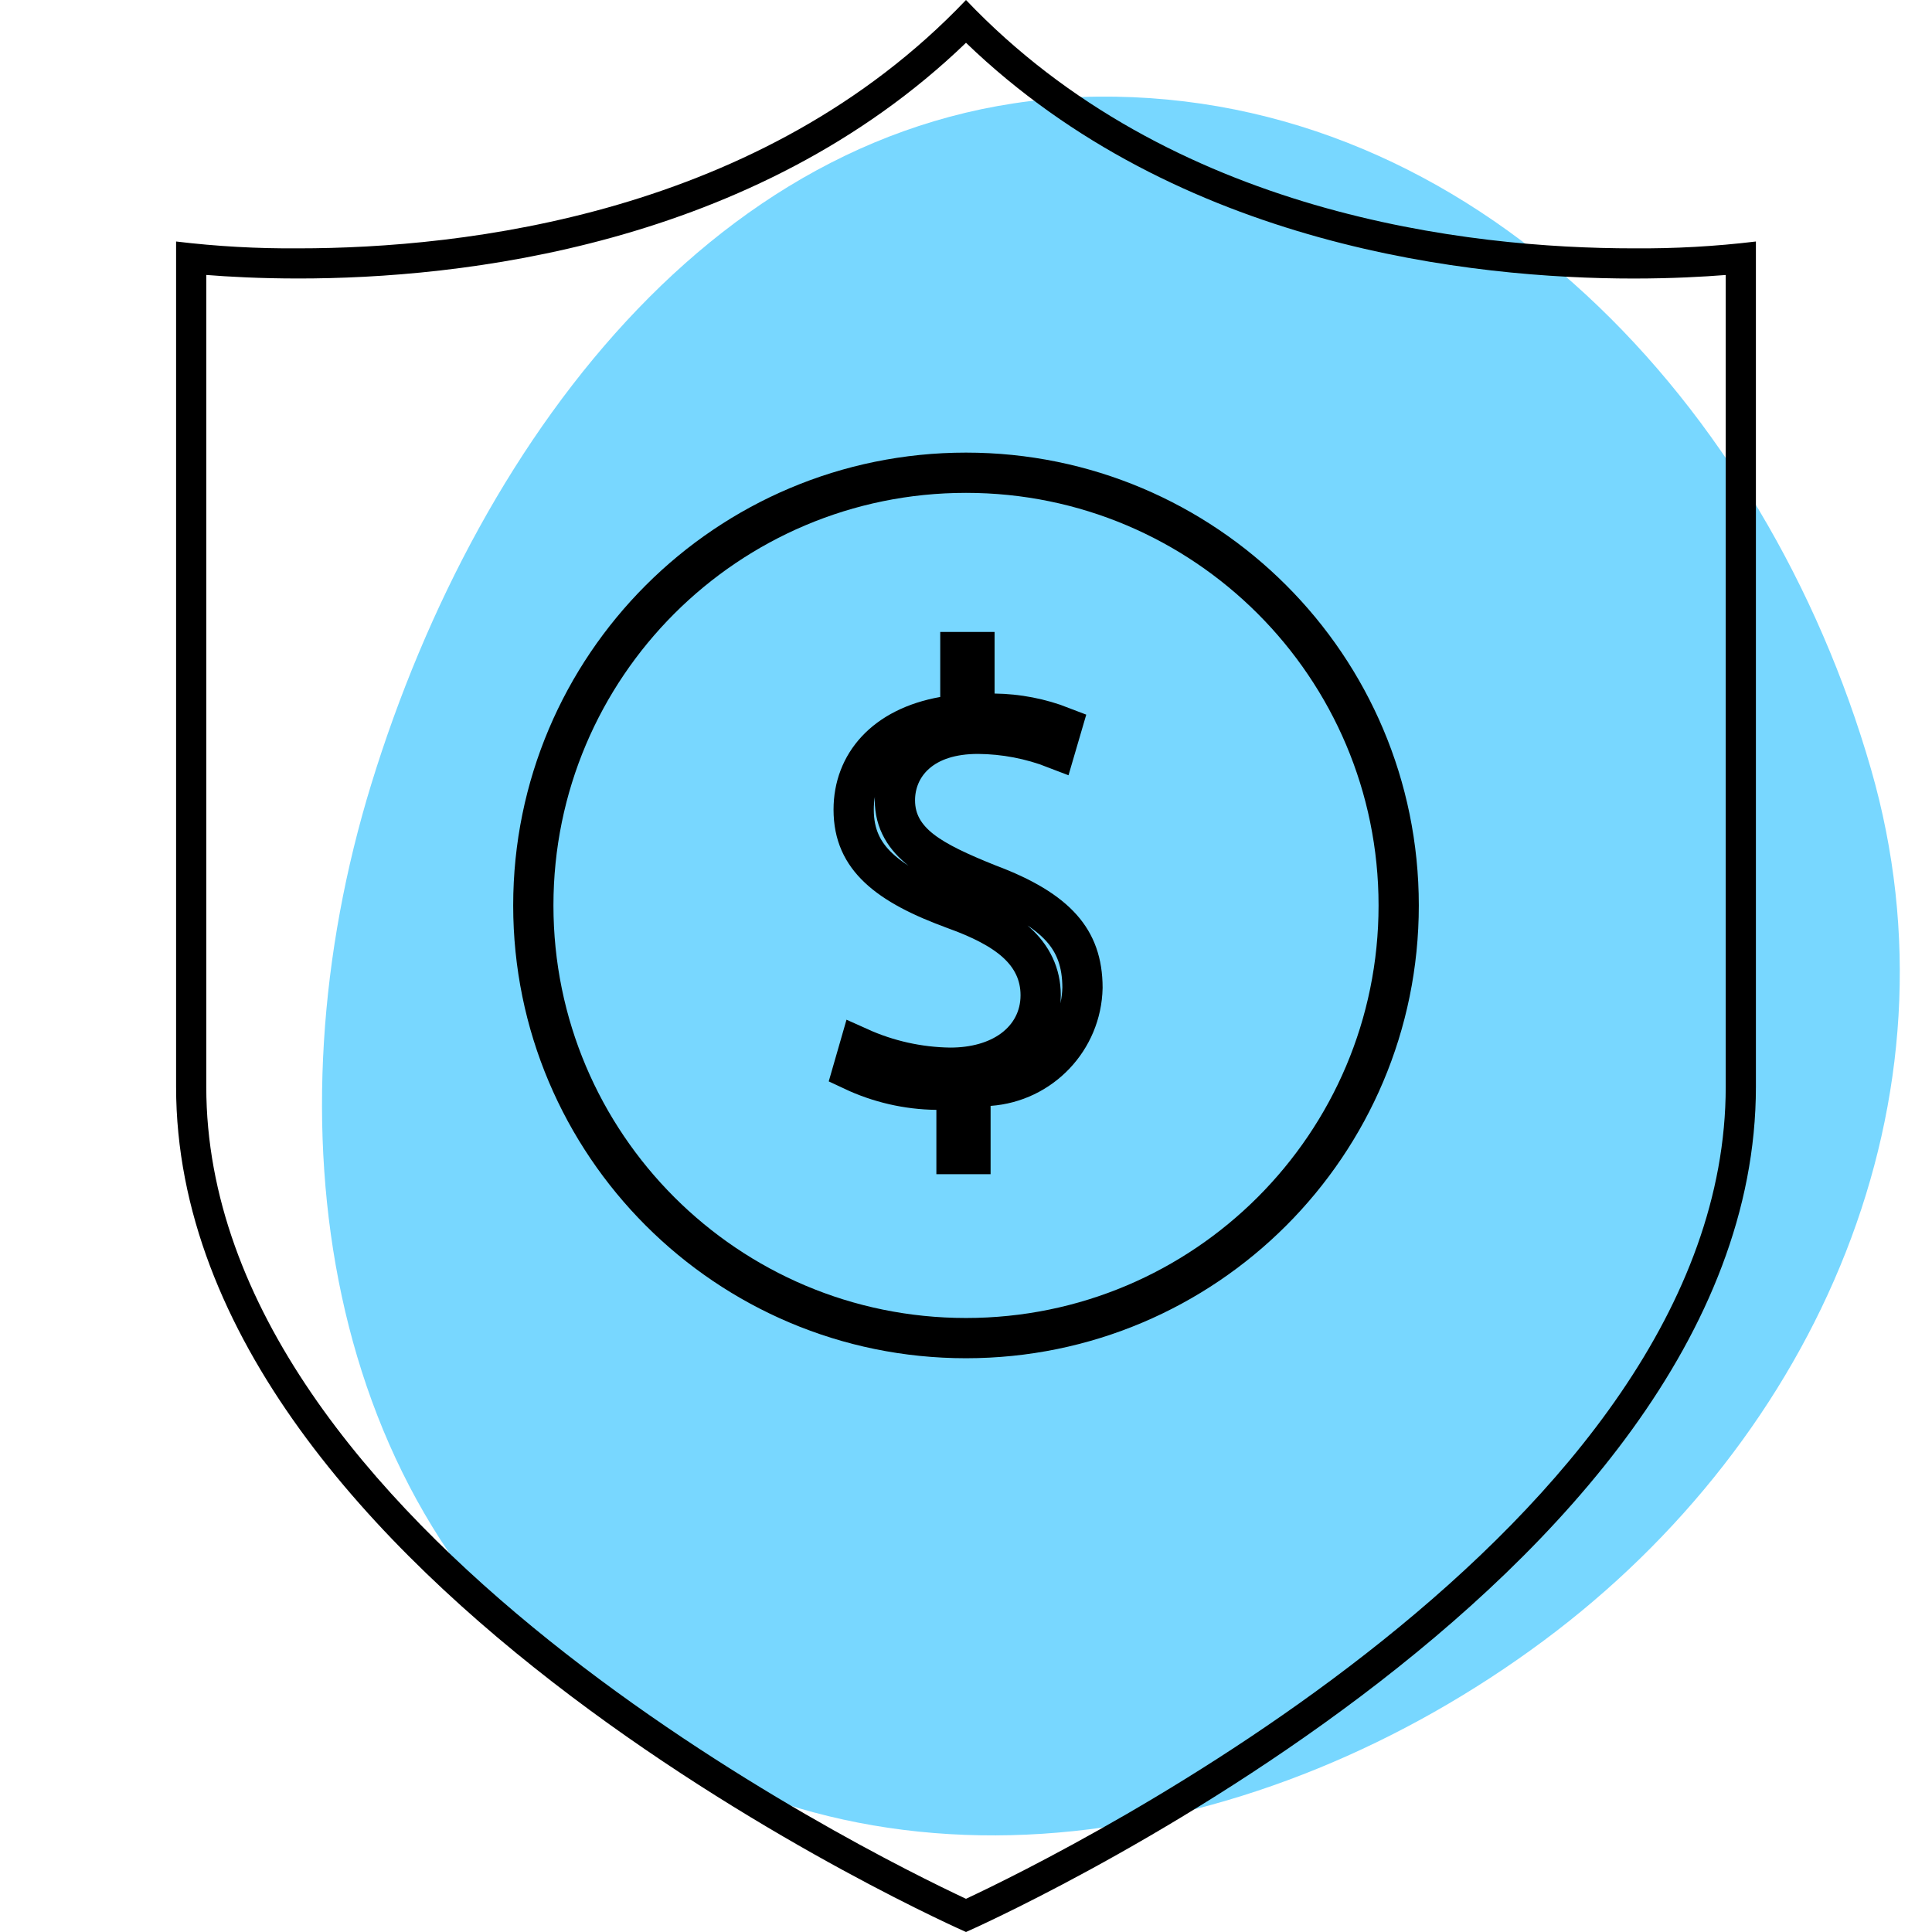
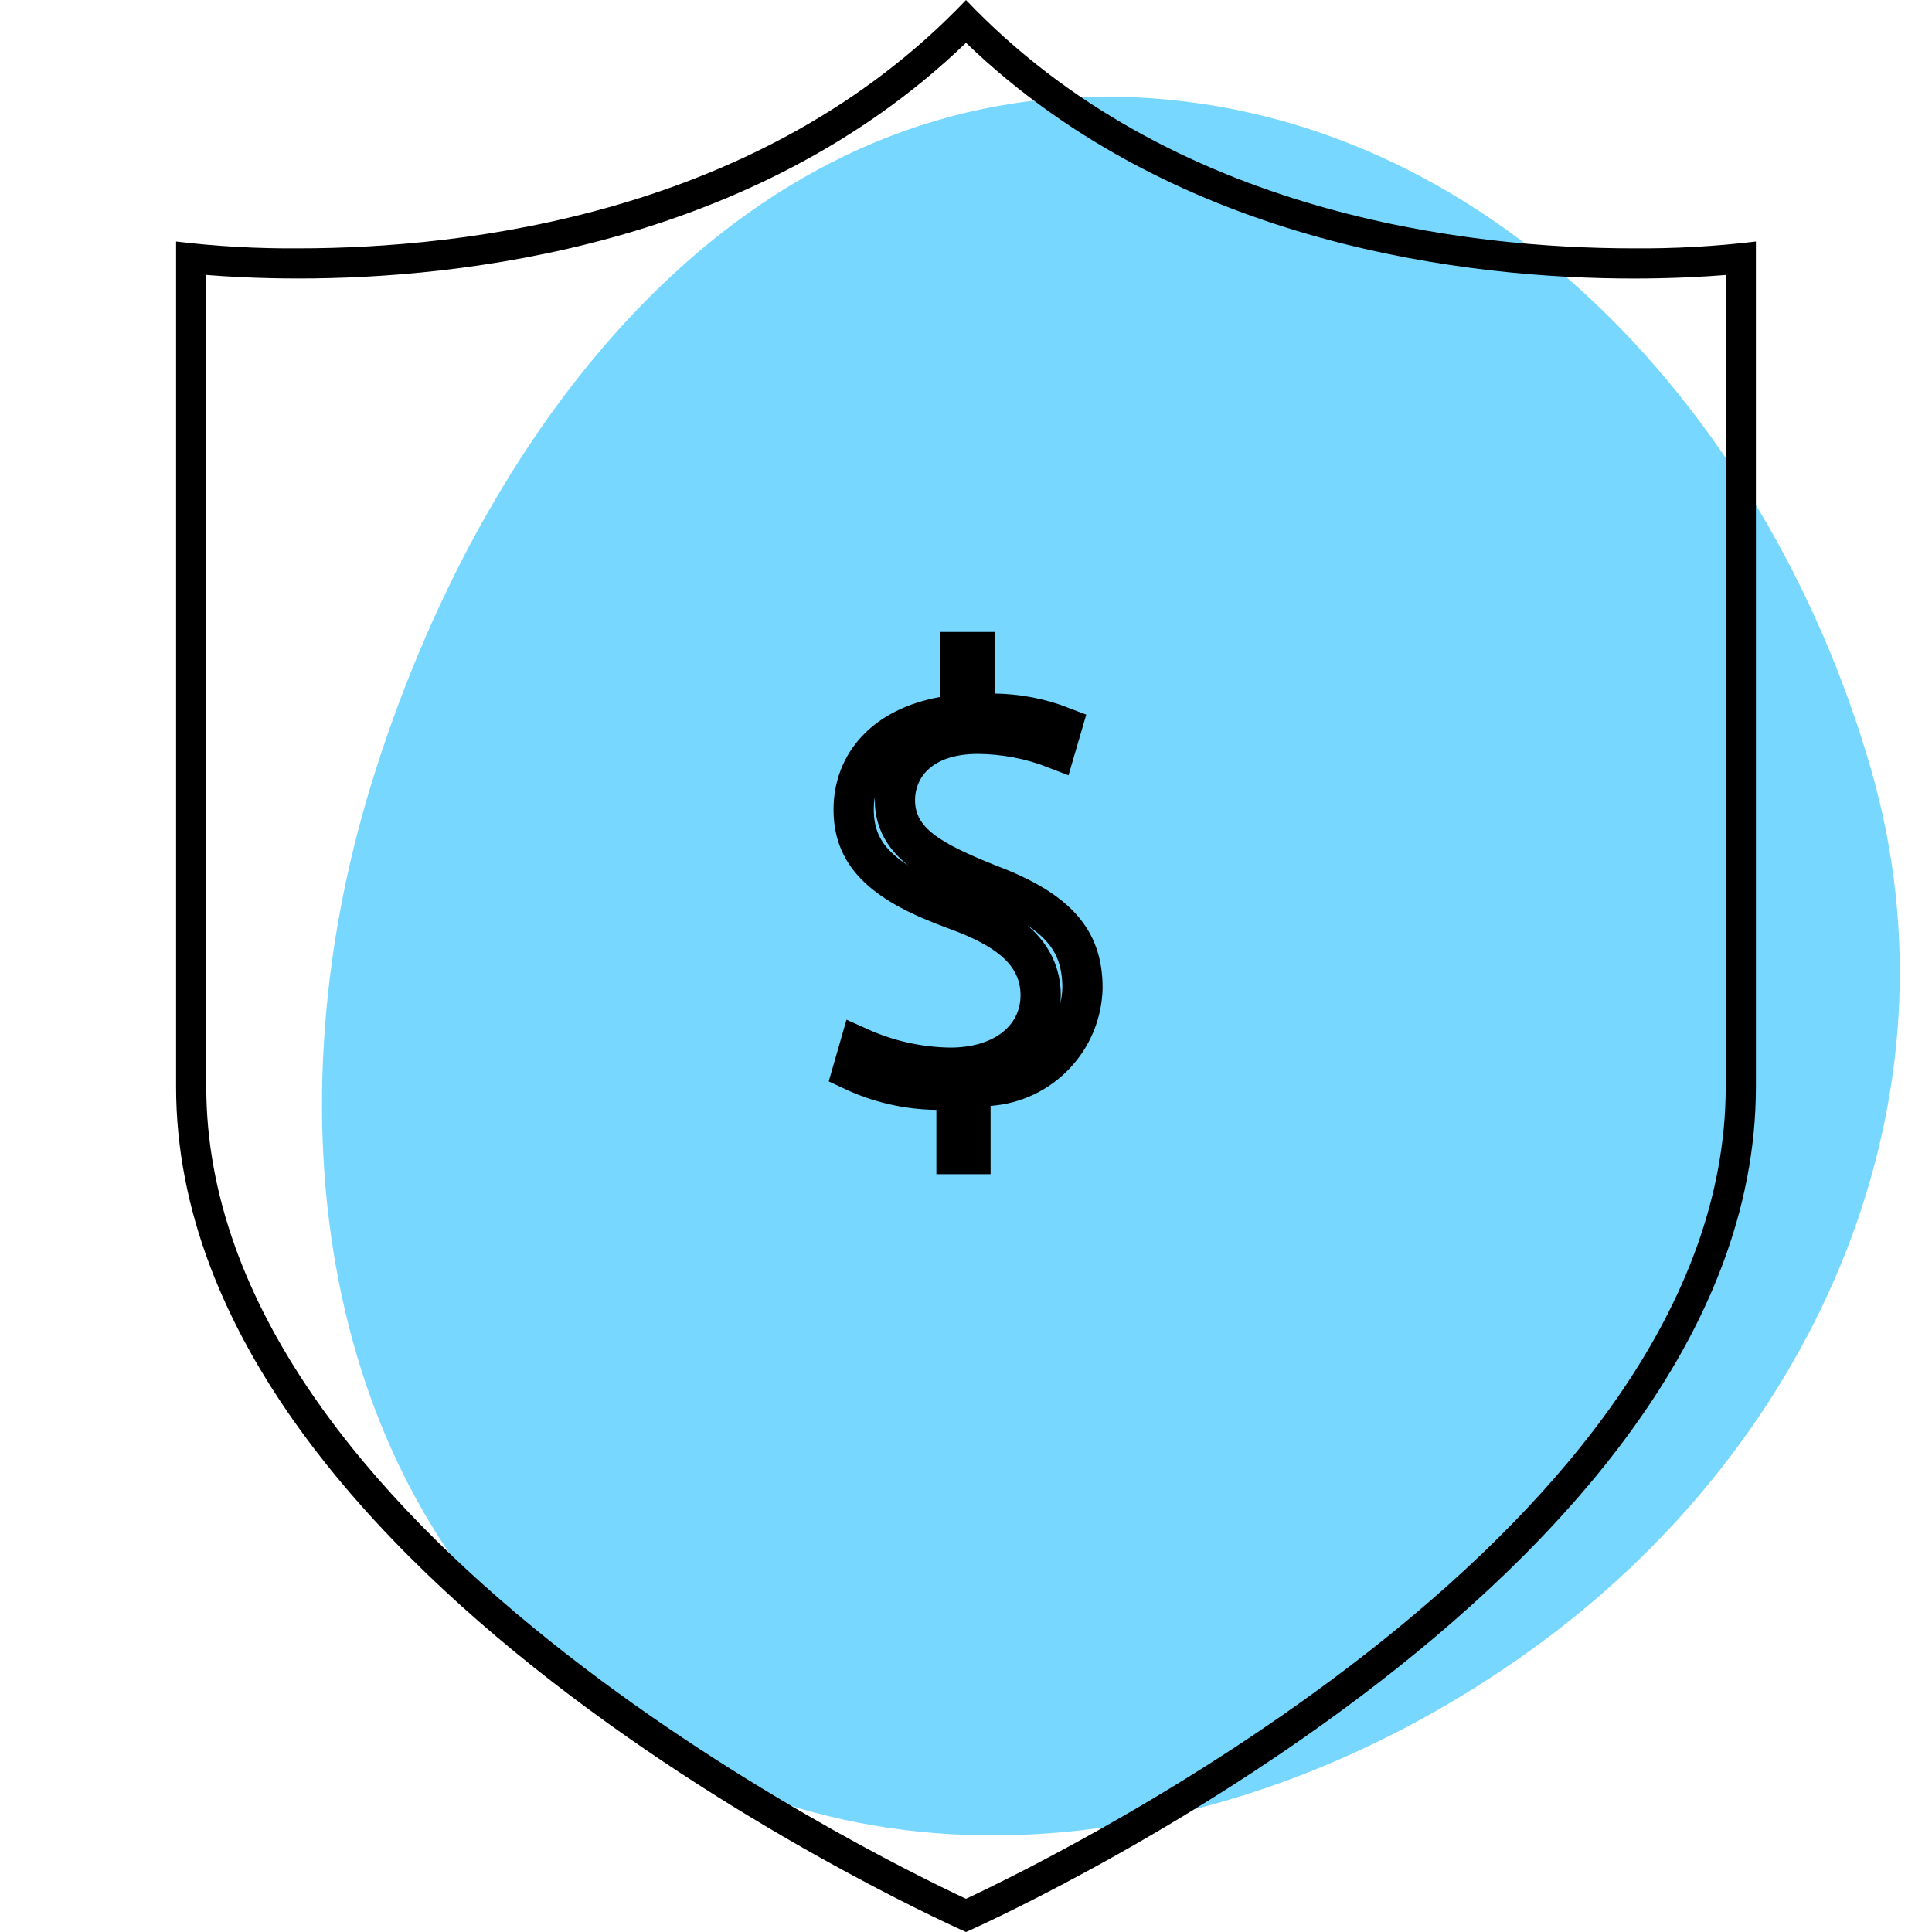
<svg xmlns="http://www.w3.org/2000/svg" fill="none" viewBox="0 0 48 48" height="48" width="48">
  <path fill="#00B3FF" d="M27.274 2.401C36.619 2.306 43.872 10.051 46.483 19.103C48.849 27.301 45.161 35.708 38.343 40.769C31.381 45.936 21.951 47.624 14.952 42.508C7.929 37.375 6.656 27.839 9.224 19.483C11.924 10.694 18.153 2.494 27.274 2.401Z" clip-rule="evenodd" fill-rule="evenodd" opacity="0.53" />
  <path fill="black" d="M24 1.063C29.273 6.143 36.6 6.92 40.584 6.92C41.544 6.92 42.329 6.875 42.875 6.832V27C42.875 37.922 26.45 46.029 24 47.175C21.553 46.03 5.125 37.93 5.125 27V6.831C5.671 6.875 6.455 6.919 7.416 6.919C11.4 6.92 18.727 6.143 24 1.063ZM24 0C18.919 5.338 11.525 6.17 7.416 6.17C6.4 6.178 5.384 6.122 4.375 6V27C4.375 39.375 24 48 24 48C24 48 43.625 39.375 43.625 27V6C42.617 6.122 41.6 6.178 40.584 6.17C36.475 6.17 29.081 5.339 24 0Z" />
-   <path stroke="black" d="M34.75 22.495C34.75 28.432 29.937 33.245 24 33.245C18.063 33.245 13.25 28.432 13.25 22.495C13.25 16.558 18.063 11.745 24 11.745C29.937 11.745 34.75 16.558 34.75 22.495Z" />
  <path stroke="black" d="M24.111 27.476V28.672L23.764 28.672V27.574V27.079L23.269 27.074C22.547 27.066 21.838 26.902 21.188 26.596L21.352 26.027C22.058 26.345 22.823 26.516 23.602 26.527L23.602 26.527H23.609C24.204 26.527 24.753 26.382 25.168 26.076C25.595 25.76 25.855 25.289 25.855 24.727C25.855 24.201 25.639 23.765 25.249 23.413C24.88 23.08 24.359 22.823 23.73 22.594L23.729 22.593C22.884 22.288 22.249 21.962 21.828 21.565C21.428 21.188 21.209 20.737 21.209 20.115C21.209 18.988 21.975 18.071 23.448 17.808L23.86 17.735V17.316V16.2H24.21V17.231V17.726L24.704 17.731C25.279 17.738 25.846 17.848 26.379 18.055L26.22 18.598C25.61 18.361 24.96 18.236 24.302 18.231V18.231H24.298C23.639 18.231 23.117 18.401 22.753 18.723C22.385 19.047 22.234 19.479 22.234 19.883C22.234 20.412 22.485 20.81 22.9 21.13C23.284 21.426 23.843 21.682 24.541 21.962L24.541 21.962L24.551 21.966C25.439 22.298 26.019 22.657 26.378 23.062C26.721 23.449 26.893 23.914 26.894 24.54C26.866 25.828 25.862 26.884 24.575 26.977L24.111 27.011V27.476Z" />
</svg>